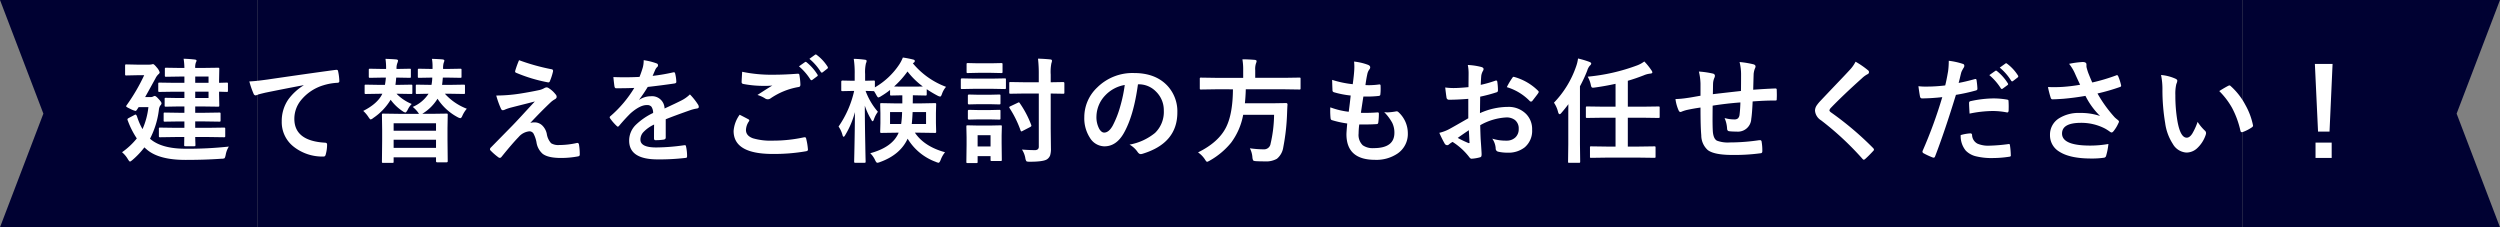
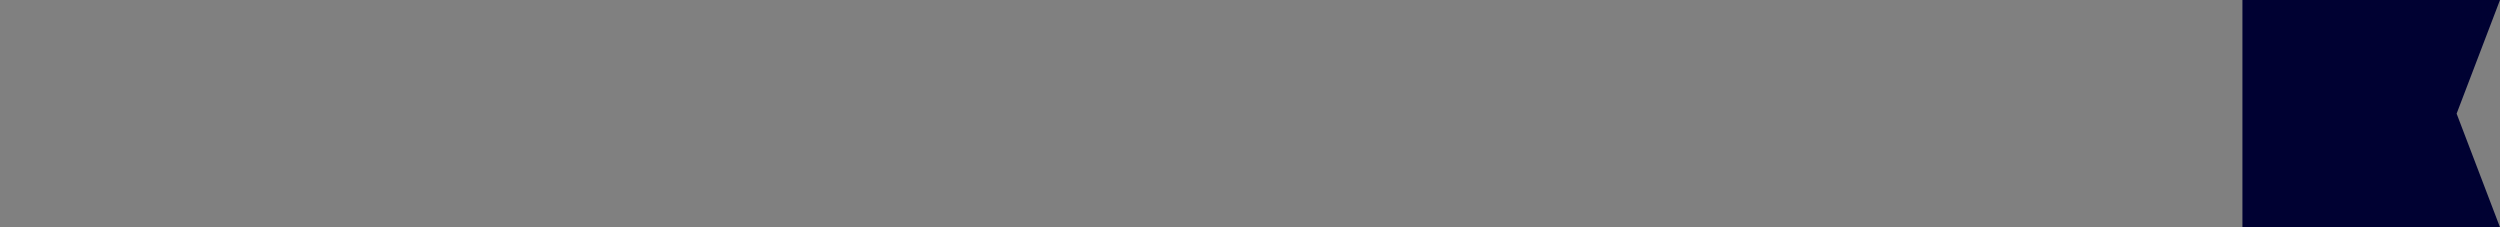
<svg xmlns="http://www.w3.org/2000/svg" width="660" height="60" viewBox="0 0 660 60">
  <rect x="0" y="0" width="660" height="60" fill="#808080" stroke="none" />
  <g id="グループ_60024" data-name="グループ 60024" transform="translate(-630.002 -3909)">
    <g id="グループ_48319" data-name="グループ 48319" transform="translate(-79.998 565)">
-       <path id="パス_17807" data-name="パス 17807" d="M0,0H524V60H0Z" transform="translate(778 3344)" fill="#000132" />
      <path id="合体_5" data-name="合体 5" d="M30,56.547,0,68V0H60V68Z" transform="translate(1302 3404) rotate(-90)" fill="#000132" />
-       <path id="合体_25" data-name="合体 25" d="M30,11.453,0,0V68H60V0Z" transform="translate(710 3404) rotate(-90)" fill="#000132" />
    </g>
-     <path id="パス_17808" data-name="パス 17808" d="M-283.705-4.468l-4.028.059q-.234,0-.278-.073a.547.547,0,0,1-.044-.278V-6.606A.5.5,0,0,1-288-6.914a.458.458,0,0,1,.264-.044l4.028.059h2.388V-8.584h-1.318l-3.838.059q-.234,0-.278-.059a.5.5,0,0,1-.044-.264v-1.743q0-.249.059-.293a.5.5,0,0,1,.264-.044l3.838.059h1.318v-1.67h-1.611l-3.267.059q-.249,0-.293-.059a.547.547,0,0,1-.044-.278V-14.5q0-.234.059-.278a.547.547,0,0,1,.278-.044l3.267.059h1.611v-1.67h-2.7l-3.867.059a.464.464,0,0,1-.293-.059.693.693,0,0,1-.044-.308V-18.5q0-.249.073-.293a.458.458,0,0,1,.264-.044l3.867.059h2.7v-1.655h-1.1l-3.721.059q-.249,0-.293-.059a.5.5,0,0,1-.044-.264v-1.743q0-.234.059-.278a.547.547,0,0,1,.278-.044l3.721.059h1.1a18.6,18.6,0,0,0-.205-2.432q1.538.044,2.93.205.483.059.483.308a1.415,1.415,0,0,1-.176.469,3.691,3.691,0,0,0-.176,1.45h1.743l4.248-.059a.534.534,0,0,1,.322.059.547.547,0,0,1,.044.278l-.059,2.959v.688l2.007-.059a.464.464,0,0,1,.293.059.547.547,0,0,1,.044.278v1.8q0,.234-.059.278a.547.547,0,0,1-.278.044q-.146,0-2.007-.059v.718l.059,2.9q0,.249-.073.293a.591.591,0,0,1-.293.044l-4.248-.059h-1.743v1.67h2.52l3.809-.059q.264,0,.308.059a.43.43,0,0,1,.059.278v1.743q0,.22-.059.271a.557.557,0,0,1-.308.051l-3.809-.059h-2.52V-6.9h3.545l4.043-.059q.234,0,.293.073a.547.547,0,0,1,.044.278v1.846a.517.517,0,0,1-.051.293q-.051.059-.286.059l-4.043-.059h-3.545q.015.806.044,1.553.015.483.015.513a.557.557,0,0,1-.051.308q-.051.059-.286.059h-2.271q-.264,0-.322-.073a.591.591,0,0,1-.044-.293l.029-2.065Zm8.76-10.3v-1.67h-3.516v1.67Zm0-5.669h-3.516v1.655h3.516ZM-297.782-.454a18.947,18.947,0,0,0,3.9-3.647,22,22,0,0,1-2.344-4.6,1.47,1.47,0,0,1-.132-.439q0-.161.322-.337l1.465-.776a.948.948,0,0,1,.381-.146q.161,0,.366.5a16.452,16.452,0,0,0,1.45,3.34,19.541,19.541,0,0,0,1.553-5.8H-293.4l-.483.732q-.176.264-.352.264a5.107,5.107,0,0,1-1.26-.483q-1.2-.557-1.2-.718a.708.708,0,0,1,.176-.366,49.964,49.964,0,0,0,4.585-7.852h-1.978l-2.725.059a.464.464,0,0,1-.293-.059.547.547,0,0,1-.044-.278v-2.212q0-.264.073-.322a.458.458,0,0,1,.264-.044l2.725.059h3.267a2.864,2.864,0,0,0,.659-.059l.366-.088q.293,0,1,.879a3.528,3.528,0,0,1,.776,1.289.676.676,0,0,1-.308.5,3.725,3.725,0,0,0-.806,1.113q-2.271,4.146-2.725,4.922h1.436a1.266,1.266,0,0,0,.688-.146,1.331,1.331,0,0,1,.4-.146q.322,0,1.084.864.718.762.718,1.084a.928.928,0,0,1-.337.6,2.45,2.45,0,0,0-.352,1.055A22.534,22.534,0,0,1-290.4-4.014l.146.117q2.988,2.52,9.272,2.52a99.329,99.329,0,0,0,11.4-.571,5.939,5.939,0,0,0-.835,2.2q-.161.776-.337.894a1.9,1.9,0,0,1-.806.117q-4.277.308-9.448.308-7.1,0-10.269-2.769-.527-.454-.6-.542a21.3,21.3,0,0,1-3.149,3.325q-.5.425-.659.425t-.542-.6A6.89,6.89,0,0,0-297.782-.454Zm33.609-18.691q1.6-.059,4.775-.5,12.114-1.772,18.018-2.549a1.271,1.271,0,0,1,.176-.015q.41,0,.454.337a14.172,14.172,0,0,1,.337,2.651q0,.439-.571.439a15.015,15.015,0,0,0-3.662.659,12.16,12.16,0,0,0-5.977,4.043,7.769,7.769,0,0,0-1.67,4.8q0,5.8,7.983,6.3.659,0,.659.454a9.308,9.308,0,0,1-.337,2.578q-.117.63-.557.63a12.216,12.216,0,0,1-7.939-2.607,8.206,8.206,0,0,1-3.135-6.665,9.974,9.974,0,0,1,1.714-5.771,14.371,14.371,0,0,1,4.043-3.735v-.059q-5.3,1-10.078,1.978-1.553.366-1.89.483a3.107,3.107,0,0,1-.659.234.617.617,0,0,1-.571-.454A21.963,21.963,0,0,1-264.173-19.146Zm52.4-1.011h-1.318q-.1,1.23-.205,1.919h2.183l3.545-.059q.234,0,.278.073a.591.591,0,0,1,.044.293v1.758q0,.249-.059.293a.5.5,0,0,1-.264.044l-3.545-.059h-1.436a15.013,15.013,0,0,0,5.786,3.955,7.544,7.544,0,0,0-1.172,1.86q-.249.63-.571.63a2.353,2.353,0,0,1-.688-.264,14.408,14.408,0,0,1-5.3-4.863,11.969,11.969,0,0,1-3.853,3.867l-.176.117h2.373l4.014-.059q.249,0,.293.059a.5.5,0,0,1,.044.264l-.059,3.457v3.179l.059,5.61q0,.293-.322.293h-2.432q-.337,0-.337-.293V.894h-11.191V2.036q0,.234-.059.278a.547.547,0,0,1-.278.044h-2.4a.5.5,0,0,1-.308-.059.5.5,0,0,1-.044-.264l.059-5.61V-6.387l-.059-3.94q0-.234.073-.278a.591.591,0,0,1,.293-.044l3.984.059h5.435l-.249-.366a7.974,7.974,0,0,0-1.406-1.465,9.264,9.264,0,0,0,4.175-3.472q-1.318.015-2.329.044l-.7.015a.464.464,0,0,1-.293-.059.547.547,0,0,1-.044-.278V-17.93q0-.264.073-.322a.458.458,0,0,1,.264-.044l3.545.059h.264a11.651,11.651,0,0,0,.205-1.919h-.205l-3.267.059a.464.464,0,0,1-.293-.059.5.5,0,0,1-.044-.264v-1.743q0-.249.073-.293a.458.458,0,0,1,.264-.044l3.267.059h.278v-.674a10.665,10.665,0,0,0-.161-1.992q1.846.059,2.8.146.483.059.483.337a2.521,2.521,0,0,1-.19.6,5.012,5.012,0,0,0-.146,1.494v.088h1.26l3.267-.059a.464.464,0,0,1,.293.059.547.547,0,0,1,.044.278v1.743q0,.234-.059.278a.547.547,0,0,1-.278.044ZM-226.081-1.6h11.191V-3.75h-11.191Zm0-6.5v1.978h11.191V-8.1ZM-225-20.156h-.4q-.1,1.23-.205,1.919h.688l3.442-.059q.234,0,.293.073a.591.591,0,0,1,.044.293v1.758q0,.249-.059.293a.547.547,0,0,1-.278.044l-3.442-.059h-.4a11.785,11.785,0,0,0,4.014,2.7,5.492,5.492,0,0,0-1.069,1.538q-.381.718-.63.718a1.76,1.76,0,0,1-.688-.337,12.367,12.367,0,0,1-3.179-3.032,15.332,15.332,0,0,1-4.57,4.8,1.782,1.782,0,0,1-.688.4q-.19,0-.6-.63a8.186,8.186,0,0,0-1.377-1.626q3.823-1.934,5.039-4.526h-.864l-3.457.059q-.264,0-.308-.059a.547.547,0,0,1-.044-.278V-17.93a.534.534,0,0,1,.059-.322.591.591,0,0,1,.293-.044l3.457.059h1.553a19.091,19.091,0,0,0,.249-1.919h-.967l-3.179.059q-.264,0-.308-.059a.4.4,0,0,1-.059-.264v-1.743q0-.249.073-.293a.591.591,0,0,1,.293-.044l3.179.059h1.025V-22.5a16.788,16.788,0,0,0-.161-2.607q1.772.059,2.769.146.542.044.542.337a2.507,2.507,0,0,1-.176.63,3.749,3.749,0,0,0-.22,1.494v.059H-225l3.149-.059q.234,0,.278.059a.547.547,0,0,1,.044.278v1.743q0,.234-.059.278a.5.5,0,0,1-.264.044Zm32.027-4.6a55.111,55.111,0,0,0,8.613,2.4.4.4,0,0,1,.366.425,1.1,1.1,0,0,1-.029.234,15.376,15.376,0,0,1-.806,2.476.44.44,0,0,1-.41.337.325.325,0,0,1-.1-.015,40.9,40.9,0,0,1-8.379-2.52.382.382,0,0,1-.293-.381.513.513,0,0,1,.029-.161A24.734,24.734,0,0,1-192.97-24.756Zm-6.021,9.331a41.62,41.62,0,0,0,6.27-.5q2.944-.469,5.215-.967a4.944,4.944,0,0,0,1.2-.483,1.443,1.443,0,0,1,.659-.205,1.137,1.137,0,0,1,.513.205,6.839,6.839,0,0,1,1.772,1.6.966.966,0,0,1,.322.688q0,.425-.542.688a6.2,6.2,0,0,0-.952.688q-2.681,2.534-5.464,5.522a3.732,3.732,0,0,1,1.084-.146,2.914,2.914,0,0,1,2.08.82A4.281,4.281,0,0,1-185.646-5.3,4.7,4.7,0,0,0-184.5-2.827a3.634,3.634,0,0,0,2.153.469,21.278,21.278,0,0,0,4.658-.542.482.482,0,0,1,.117-.015q.337,0,.425.454A14.848,14.848,0,0,1-176.944.19q0,.4-.542.469a24.2,24.2,0,0,1-4.409.4q-3.428,0-4.849-1.1a5.016,5.016,0,0,1-1.626-3.047,8.093,8.093,0,0,0-.791-2.3,1.254,1.254,0,0,0-1.1-.586,4.3,4.3,0,0,0-2.827,1.509q-1.67,1.714-4.556,5.288a.514.514,0,0,1-.425.205.546.546,0,0,1-.322-.117A15.706,15.706,0,0,1-200.5-.923a.434.434,0,0,1-.146-.308.675.675,0,0,1,.234-.469l5.669-5.771q.688-.7,2.4-2.549,2.344-2.549,3.545-3.838-1.362.366-3.428.879-2.2.557-2.812.718a11.249,11.249,0,0,0-1.626.542,1.436,1.436,0,0,1-.63.176q-.293,0-.5-.513A22.931,22.931,0,0,1-198.99-15.425Zm38.927-9.331a16.8,16.8,0,0,1,3.413.85.5.5,0,0,1,.366.513.529.529,0,0,1-.205.439,2.228,2.228,0,0,0-.513.718q-.059.146-.19.439-.264.63-.513,1.187a48.5,48.5,0,0,0,5.464-.937,1.271,1.271,0,0,1,.176-.015q.234,0,.308.322a10.409,10.409,0,0,1,.308,2.153V-19q0,.322-.513.4-3.5.513-7.031.908a38.871,38.871,0,0,1-2.241,3.325l.029.059a5.423,5.423,0,0,1,3-.923A3.3,3.3,0,0,1-154.556-12q3.076-1.421,4.424-2.109a8.879,8.879,0,0,0,2.271-1.611,16.5,16.5,0,0,1,2.109,2.637,1.258,1.258,0,0,1,.234.659q0,.337-.454.425a9.835,9.835,0,0,0-1.831.454q-4.409,1.553-6.445,2.388v4.834q0,.454-.571.542a14.417,14.417,0,0,1-2.124.146q-.4,0-.4-.483,0-2.578.029-3.647a9.221,9.221,0,0,0-2.915,2.095,2.892,2.892,0,0,0-.7,1.89q0,2.065,4.16,2.065a53.483,53.483,0,0,0,7.471-.6h.088q.293,0,.322.337a11.255,11.255,0,0,1,.278,2.461v.1q0,.454-.337.454a58.968,58.968,0,0,1-7.427.4q-7.529,0-7.529-4.951a5.818,5.818,0,0,1,1.67-4.087,17.3,17.3,0,0,1,4.658-3.223,2.891,2.891,0,0,0-.454-1.655,1.442,1.442,0,0,0-1.172-.425h-.176q-1.743.073-4.146,2.168-1.392,1.362-3,3.267-.22.264-.366.264-.117,0-.322-.205a12.9,12.9,0,0,1-1.714-1.978.5.5,0,0,1-.117-.278.435.435,0,0,1,.205-.322,30.93,30.93,0,0,0,6.284-7.441q-2.095.088-4.8.088-.337,0-.425-.483-.1-.571-.293-2.476,1.436.059,3.018.059,1.9,0,3.882-.1a24.63,24.63,0,0,0,.894-2.578A7.64,7.64,0,0,0-160.063-24.756Zm25.333,14.4q1.157.586,2.314,1.2.234.132.234.293a.511.511,0,0,1-.088.249,4.189,4.189,0,0,0-.791,2.285q0,1.538,1.86,2.2a16.577,16.577,0,0,0,5.259.615,38.107,38.107,0,0,0,8.13-.864,1.536,1.536,0,0,1,.264-.029.35.35,0,0,1,.366.308,16.982,16.982,0,0,1,.483,2.93v.059q0,.308-.513.4A49.245,49.245,0,0,1-126,0q-10.327,0-10.327-6.064A8.305,8.305,0,0,1-134.73-10.356Zm.659-11.338a37.723,37.723,0,0,0,8.423.776q2.769,0,6.24-.264h.088a.338.338,0,0,1,.366.337,17.383,17.383,0,0,1,.264,2.549q0,.586-.513.63a18.572,18.572,0,0,0-7.339,2.974,1.286,1.286,0,0,1-.762.264,1.311,1.311,0,0,1-.63-.176,7.647,7.647,0,0,0-2.095-.967q2.446-1.6,3.926-2.49a18.723,18.723,0,0,1-2.183.088,28.885,28.885,0,0,1-5.522-.513.487.487,0,0,1-.4-.542Q-134.2-19.5-134.071-21.694Zm15-1.436,1.582-1.113a.275.275,0,0,1,.176-.073.474.474,0,0,1,.278.132,12.943,12.943,0,0,1,2.842,3.223.374.374,0,0,1,.088.22.319.319,0,0,1-.176.249l-1.26.938a.438.438,0,0,1-.234.088q-.132,0-.278-.19A15.049,15.049,0,0,0-119.071-23.13Zm2.754-1.978,1.494-1.084a.4.4,0,0,1,.205-.073.47.47,0,0,1,.249.132,11.61,11.61,0,0,1,2.856,3.091.511.511,0,0,1,.088.249.37.37,0,0,1-.176.293l-1.2.938a.454.454,0,0,1-.249.088.325.325,0,0,1-.264-.19A14.193,14.193,0,0,0-116.317-25.107Zm11.446,8.467-2.725.059q-.22,0-.264-.073a.591.591,0,0,1-.044-.293v-2.095q0-.337.308-.337l2.725.059h.513v-1.758a24.333,24.333,0,0,0-.249-4.028,24.76,24.76,0,0,1,2.886.22q.513.044.513.322a1.508,1.508,0,0,1-.176.63,10.161,10.161,0,0,0-.22,2.827v1.787l2.256-.059q.234,0,.278.059a.547.547,0,0,1,.044.278v1.465a19.327,19.327,0,0,0,6.46-6.079,10.209,10.209,0,0,0,.923-1.8,25.859,25.859,0,0,1,2.754.542q.4.088.4.381a.471.471,0,0,1-.234.4l-.278.205a20.84,20.84,0,0,0,8.76,6.211A5.582,5.582,0,0,0-81.3-15.894q-.249.747-.5.747a2.2,2.2,0,0,1-.732-.264,30.073,30.073,0,0,1-2.812-1.685v1.348q0,.234-.073.278a.591.591,0,0,1-.293.044l-2.871-.059h-.425l-.029,2.139H-87l3.809-.073a.464.464,0,0,1,.293.059.547.547,0,0,1,.044.278l-.059,2.271v2.651l.059,2.241a.557.557,0,0,1-.051.308q-.051.059-.286.059L-87-5.61h-1.465q2.49,3.662,7.954,5.156a7.1,7.1,0,0,0-1.143,2.007q-.308.776-.571.776a2.836,2.836,0,0,1-.718-.234,14.5,14.5,0,0,1-7.441-6.123Q-92.332.22-97.708,2.153a2.381,2.381,0,0,1-.688.176q-.264,0-.6-.747a6.047,6.047,0,0,0-1.26-1.772q5.9-1.6,7.5-5.42H-93.5l-3.809.059q-.234,0-.278-.073a.591.591,0,0,1-.044-.293l.059-2.241v-2.651l-.059-2.271q0-.249.059-.293a.5.5,0,0,1,.264-.044l3.809.073h1.714v-2.139h-.146l-2.739.059a.5.5,0,0,1-.308-.059.5.5,0,0,1-.044-.264V-16.89A21.214,21.214,0,0,1-97.4-15.249a2.265,2.265,0,0,1-.718.337q-.19,0-.571-.718-.366-.659-.571-.952h-.088l-.659-.029-1.479-.029a17.788,17.788,0,0,0,3.252,5.508,7.191,7.191,0,0,0-1.025,1.919q-.19.571-.366.571t-.381-.454a18.346,18.346,0,0,1-1.685-3.662q.015,5.068.132,10.649.015,1.23.059,3.135.029.864.029.981,0,.234-.073.278a.458.458,0,0,1-.264.044h-2.344a.5.5,0,0,1-.308-.059.5.5,0,0,1-.044-.264q0-.059.044-2.08.132-5.918.161-10.972a22.9,22.9,0,0,1-2.52,5.991q-.278.513-.454.513-.205,0-.322-.513a7.232,7.232,0,0,0-1.025-2.183,26.623,26.623,0,0,0,4.116-9.4Zm10.913-1.172q.425.029,2.139.029h3.237q1.772,0,2.212-.029a20.493,20.493,0,0,1-4.043-3.955A24.666,24.666,0,0,1-93.958-17.812ZM-85.521-7.9v-3.149h-3.545q-.1,2.124-.234,3.149Zm-6.328-3.149h-3.179V-7.9h2.93A25.308,25.308,0,0,0-91.849-11.045Zm32.394-4.907-3.779.059q-.234,0-.278-.073a.591.591,0,0,1-.044-.293v-2.4q0-.234.059-.278a.5.5,0,0,1,.264-.044l3.779.059h3.691V-20.9a34.805,34.805,0,0,0-.205-4.263q1.846.059,3.237.205.454.044.454.337a1.664,1.664,0,0,1-.146.63,11.8,11.8,0,0,0-.19,3.032v2.036l3.3-.059q.308,0,.308.322v2.4a.534.534,0,0,1-.059.322.464.464,0,0,1-.249.044l-3.3-.059V-6.68l.059,5.215A5.811,5.811,0,0,1-52.761.366a2.178,2.178,0,0,1-.762,1q-.894.688-4.644.688-.732,0-.864-.146a1.878,1.878,0,0,1-.278-.791A6,6,0,0,0-60.2-1.157q1.978.146,3.3.146a1.28,1.28,0,0,0,.938-.264,1.059,1.059,0,0,0,.205-.732V-15.952ZM-65.52,1.538q0,.234-.059.278a.547.547,0,0,1-.278.044h-2.3q-.249,0-.293-.059a.5.5,0,0,1-.044-.264V.571h-3.413V2.065q0,.249-.059.293a.547.547,0,0,1-.278.044h-2.271a.534.534,0,0,1-.322-.059.547.547,0,0,1-.044-.278l.059-4.5V-4.409l-.059-2.812q0-.249.073-.293a.591.591,0,0,1,.293-.044l2.666.059h3.3l2.7-.059q.249,0,.293.059a.547.547,0,0,1,.044.278l-.059,2.3v2.139Zm-2.974-6.489h-3.413v2.974h3.413Zm-4.438-14.941h5.01l3.164-.059q.234,0,.278.059a.5.5,0,0,1,.044.264v2.139a.5.5,0,0,1-.059.308.5.5,0,0,1-.264.044l-3.164-.059h-5.01l-3.12.059q-.205,0-.249-.059a.646.646,0,0,1-.044-.293v-2.139q0-.322.293-.322Zm1.113-4.043h3.486l2.637-.059q.264,0,.308.059a.4.4,0,0,1,.059.264v1.992q0,.234-.073.278a.591.591,0,0,1-.293.044l-2.637-.059h-3.486l-2.666.059a.464.464,0,0,1-.293-.059.5.5,0,0,1-.044-.264v-1.992q0-.234.073-.278a.458.458,0,0,1,.264-.044ZM-60.773-13.4a26,26,0,0,1,3,5.7.8.8,0,0,1,.059.249q0,.176-.337.352L-60-6.094a.994.994,0,0,1-.352.146q-.117,0-.22-.264a27.711,27.711,0,0,0-2.871-5.845.749.749,0,0,1-.117-.278q0-.117.322-.264l1.919-.908a.958.958,0,0,1,.308-.117Q-60.92-13.623-60.773-13.4ZM-71.7-15.63h3l2.461-.059a.534.534,0,0,1,.322.059.5.5,0,0,1,.044.264V-13.4q0,.234-.073.278a.591.591,0,0,1-.293.044L-68.7-13.14h-3l-2.49.059q-.293,0-.293-.322v-1.963q0-.322.293-.322Zm0,4.043h3l2.461-.059a.534.534,0,0,1,.322.059.5.5,0,0,1,.044.264V-9.39q0,.234-.073.278a.591.591,0,0,1-.293.044L-68.7-9.126h-3l-2.49.059q-.293,0-.293-.322v-1.934q0-.322.293-.322Zm42.12-6.8q-1.128,8.335-3.75,12.92-1.978,3.457-5.112,3.457a4.569,4.569,0,0,1-3.838-2.285,9.469,9.469,0,0,1-1.465-5.42,10.757,10.757,0,0,1,3.384-7.808,13.217,13.217,0,0,1,9.756-3.838q5.64,0,8.789,3.34a9.92,9.92,0,0,1,2.637,7.061q0,8.145-9.243,10.928a1.7,1.7,0,0,1-.439.073q-.439,0-.85-.615a6.272,6.272,0,0,0-2.095-1.89,14.746,14.746,0,0,0,6.738-3.091,7.689,7.689,0,0,0,2.314-5.874,6.842,6.842,0,0,0-2.095-5.068,6.309,6.309,0,0,0-4.614-1.89Zm-3.486.176a9.221,9.221,0,0,0-5.127,2.725,8.269,8.269,0,0,0-2.344,5.552,6.475,6.475,0,0,0,.747,3.325q.586.967,1.289.967,1.23,0,2.256-1.831a25.728,25.728,0,0,0,2.007-5.156A37.71,37.71,0,0,0-33.067-18.208Zm23.912,1.143-3.779.059q-.234,0-.278-.059a.693.693,0,0,1-.044-.308V-19.8a.5.5,0,0,1,.059-.308.5.5,0,0,1,.264-.044l3.779.059H-1.8v-1.948a15.863,15.863,0,0,0-.205-2.944q1.567,0,3.267.146.483.059.483.337a2.311,2.311,0,0,1-.176.63,4.707,4.707,0,0,0-.19,1.743V-20.1h7.9l3.779-.059q.205,0,.264.073a.791.791,0,0,1,.029.278v2.432a.534.534,0,0,1-.059.322.382.382,0,0,1-.234.044l-3.779-.059H-1.113q-.044,1.8-.234,3.691H6.006l3.53-.059q.366,0,.366.425-.059.7-.117,2.344a56.516,56.516,0,0,1-1,8.906A4.809,4.809,0,0,1,7.1,1.274a5.728,5.728,0,0,1-3.149.688q-1.377,0-2.373-.059Q.938,1.86.82,1.67A2.539,2.539,0,0,1,.63.82,6.138,6.138,0,0,0-.029-1.494a27.024,27.024,0,0,0,3.691.278A1.733,1.733,0,0,0,5.435-2.71a35.21,35.21,0,0,0,.923-7.632H-1.8A17.609,17.609,0,0,1-5-2.959a19.931,19.931,0,0,1-5.6,4.7,3.093,3.093,0,0,1-.718.337q-.205,0-.6-.659a6.679,6.679,0,0,0-1.8-1.831q5.479-2.7,7.441-6.709,1.729-3.516,1.772-9.946Zm38,9.272a19.638,19.638,0,0,0-.176,2.417A3.791,3.791,0,0,0,29.757-2.3a4.558,4.558,0,0,0,2.9.762q5.464,0,5.464-4.043a5.939,5.939,0,0,0-.571-2.637,12.535,12.535,0,0,0-2.124-2.827,6.167,6.167,0,0,0,.923.073,17.351,17.351,0,0,0,2.139-.249.743.743,0,0,1,.205-.029.642.642,0,0,1,.425.146,7.542,7.542,0,0,1,2.549,5.64,6.241,6.241,0,0,1-2.7,5.347,9.96,9.96,0,0,1-5.947,1.67q-7.559,0-7.559-6.768,0-.469.205-2.827A26.1,26.1,0,0,1,21.6-8.936q-.293-.088-.337-.571-.088-.952-.088-1.8,0-.513.029-1a20.437,20.437,0,0,0,4.863,1.172q.322-2.432.513-4.292a24.306,24.306,0,0,1-4.321-.835q-.483-.117-.483-.513-.088-2.153-.088-2.783a26.962,26.962,0,0,0,5.435,1.143q.308-2.256.381-3.457.044-.571.044-1.143a12.217,12.217,0,0,0-.073-1.377,14.918,14.918,0,0,1,3.6.835q.659.234.659.688a.882.882,0,0,1-.234.571,3.141,3.141,0,0,0-.542,1.289q-.264,1.2-.483,2.827.439.029.967.029a20.411,20.411,0,0,0,2.725-.205q.308,0,.308.352.015.41.015.835a11.926,11.926,0,0,1-.073,1.421q0,.4-.483.439a27.67,27.67,0,0,1-3.105.161h-.894q-.132.762-.659,4.292.659.015,1.143.015,1.509,0,3.12-.117a1.068,1.068,0,0,1,.176-.015q.308,0,.308.352a16.419,16.419,0,0,1-.146,2.256q-.044.483-.425.483-1.318.1-3.062.1Q29.654-7.778,28.849-7.793Zm28.834-9.844.029-3.428a11.4,11.4,0,0,0-.205-2.417,16.946,16.946,0,0,1,3.56.527q.6.161.6.571a1.082,1.082,0,0,1-.176.483,3.814,3.814,0,0,0-.425,1.172q-.088.864-.146,2.49a31.107,31.107,0,0,0,3.853-1.1.6.6,0,0,1,.205-.044q.264,0,.308.308a15.108,15.108,0,0,1,.176,2.329.478.478,0,0,1-.4.483,40.343,40.343,0,0,1-4.292,1.143l-.059,4.351A18.071,18.071,0,0,1,68.1-12.422a6.471,6.471,0,0,1,4.8,1.875,5.661,5.661,0,0,1,1.582,4.116,5.714,5.714,0,0,1-1.963,4.688A6.935,6.935,0,0,1,67.98-.337,10.806,10.806,0,0,1,65.52-.6a.839.839,0,0,1-.659-.908,5.031,5.031,0,0,0-.908-2.534,12.071,12.071,0,0,0,3.75.527,3.281,3.281,0,0,0,2.358-.85,2.945,2.945,0,0,0,.879-2.241,2.831,2.831,0,0,0-.981-2.344,3.573,3.573,0,0,0-2.314-.688,15.507,15.507,0,0,0-6.87,2.051q.044,1.919.117,3.6.249,3.5.249,3.9A2.747,2.747,0,0,1,61.1.557a.512.512,0,0,1-.41.337,10.36,10.36,0,0,1-2.212.366q-.293.029-.732-.6a17.028,17.028,0,0,0-4.263-3.838,5.25,5.25,0,0,0-.952.659.728.728,0,0,1-.513.205.813.813,0,0,1-.659-.483,27.869,27.869,0,0,1-1.377-2.783,10.707,10.707,0,0,0,2.754-1.055q1.362-.747,4.893-2.783v-5.127q-3,.234-5.039.234a.643.643,0,0,1-.718-.63q-.117-.718-.337-2.607a16.144,16.144,0,0,0,2.344.146Q55.163-17.4,57.683-17.637ZM57.771-6.27q-1.9,1.289-2.93,2.036a29.545,29.545,0,0,0,2.813,1.348.628.628,0,0,0,.161.029q.146,0,.146-.176a.276.276,0,0,0-.015-.088q-.029-.454-.088-1.611T57.771-6.27ZM67.8-17.637a18.49,18.49,0,0,1,1.377-2.344q.234-.381.4-.381a.63.63,0,0,1,.117.015,14.421,14.421,0,0,1,6.357,3.662.531.531,0,0,1,.176.308,1.028,1.028,0,0,1-.117.293q-.249.381-.85,1.143-.659.85-.776,1-.073.1-.322.1-.22,0-.278-.1A14.07,14.07,0,0,0,67.8-17.637ZM94.1.967l-4.043.059q-.234,0-.278-.059A.657.657,0,0,1,89.754.7V-1.685a.5.5,0,0,1,.044-.278.458.458,0,0,1,.264-.044l4.043.059h2.4V-9.565H93.123l-4.116.059a.464.464,0,0,1-.293-.059.5.5,0,0,1-.044-.264v-2.344q0-.264.073-.322a.458.458,0,0,1,.264-.044l4.116.059h3.384v-6.035q-2.8.615-5.405.967a5.419,5.419,0,0,1-.542.059.467.467,0,0,1-.425-.205,2.876,2.876,0,0,1-.19-.688,7.506,7.506,0,0,0-.791-2.021,50.5,50.5,0,0,0,13.081-2.988,7.515,7.515,0,0,0,1.86-1.025,16.166,16.166,0,0,1,1.89,2.344,1,1,0,0,1,.234.542q0,.278-.571.322a5.825,5.825,0,0,0-1.7.454q-2.168.85-4.2,1.436v6.841H103.7l4.116-.059a.464.464,0,0,1,.293.059.693.693,0,0,1,.044.308v2.344q0,.22-.059.271a.479.479,0,0,1-.278.051L103.7-9.565H99.744v7.617h2.944l4.043-.059a.464.464,0,0,1,.293.059.5.5,0,0,1,.044.264V.7a.44.44,0,0,1-.051.271.477.477,0,0,1-.286.051L102.688.967Zm-13.857-14.5A25.875,25.875,0,0,0,86.092-23.1,9.74,9.74,0,0,0,86.6-25.2a23.5,23.5,0,0,1,3,.894q.483.19.483.425a.787.787,0,0,1-.337.542,3.434,3.434,0,0,0-.718,1.348,37.5,37.5,0,0,1-1.919,4.131V-2.549l.059,4.556q0,.234-.073.293a.547.547,0,0,1-.278.044H84.29q-.234,0-.278-.059a.547.547,0,0,1-.044-.278l.059-4.556v-6.9q0-2.4.029-3.691-.879,1.187-1.772,2.212-.322.425-.542.425-.278,0-.439-.688A7.447,7.447,0,0,0,80.247-13.535Zm49.371-3.091q.029-1.494.029-4.219a13.335,13.335,0,0,0-.4-3.428,25.3,25.3,0,0,1,3.647.6q.571.161.571.571a1.39,1.39,0,0,1-.19.6,5.923,5.923,0,0,0-.308,1.348q-.059,1.86-.117,4.2,3.062-.234,5.859-.337.352,0,.352.308.029.981.029,1.421,0,.542-.029,1.04a.579.579,0,0,1-.073.366.693.693,0,0,1-.308.044q-2.812,0-5.977.249-.146,3.237-.366,4.614a3.525,3.525,0,0,1-3.926,3.34,14.567,14.567,0,0,1-1.86-.088q-.6-.044-.6-.776a8.046,8.046,0,0,0-.659-2.71,9.51,9.51,0,0,0,2.549.366,1.412,1.412,0,0,0,1-.293,1.69,1.69,0,0,0,.41-1q.161-1.245.22-3.193-3.721.278-7.324.85-.029,2.754-.029,3.618,0,1.919.073,3.149.146,1.963,1.084,2.476a8.177,8.177,0,0,0,3.428.469,52.866,52.866,0,0,0,7.764-.6h.176a.4.4,0,0,1,.425.4,13.21,13.21,0,0,1,.19,2.52q0,.483-.4.527a51.385,51.385,0,0,1-7.529.454q-4.775,0-6.475-1.289a5.229,5.229,0,0,1-1.714-3.9q-.205-2.271-.205-7.324-1.816.249-3.633.645a9.929,9.929,0,0,0-1.348.439.729.729,0,0,1-.322.088q-.278,0-.469-.41a10.613,10.613,0,0,1-.835-3,25.035,25.035,0,0,0,3.208-.308q.483-.059,1.714-.278t1.685-.293v-3.208a15.283,15.283,0,0,0-.425-3.179,23.833,23.833,0,0,1,3.6.513q.63.117.63.63a1.664,1.664,0,0,1-.19.63,4.441,4.441,0,0,0-.293,1.318q-.015.4-.029,1.436-.015.981-.029,1.45Q123.085-15.894,129.618-16.626Zm30.255-7.734a23.257,23.257,0,0,1,3.311,2.285.582.582,0,0,1,.234.469.6.6,0,0,1-.425.571,6.553,6.553,0,0,0-1.436,1.055q-4.937,4.424-8.188,7.793a1.51,1.51,0,0,0-.4.659q0,.234.4.542a82.326,82.326,0,0,1,11.162,9.448.789.789,0,0,1,.205.4.561.561,0,0,1-.205.352q-1.2,1.3-2.08,2.08a.815.815,0,0,1-.41.234q-.132,0-.366-.264A78,78,0,0,0,150.762-8.877a3.321,3.321,0,0,1-1.6-2.534A2.515,2.515,0,0,1,149.6-12.8a9.772,9.772,0,0,1,1.025-1.245q1.157-1.23,4.058-4.277,2.241-2.329,3.574-3.779A9.233,9.233,0,0,0,159.873-24.36Zm35.309,3.545,1.582-1.113a.335.335,0,0,1,.19-.073.469.469,0,0,1,.264.132,12.65,12.65,0,0,1,2.842,3.208.427.427,0,0,1,.088.22.329.329,0,0,1-.161.264l-1.26.923a.4.4,0,0,1-.234.1.358.358,0,0,1-.278-.19A15.324,15.324,0,0,0,195.182-20.815Zm2.754-1.978,1.509-1.084a.335.335,0,0,1,.19-.073.413.413,0,0,1,.249.132,11.61,11.61,0,0,1,2.856,3.091.454.454,0,0,1,.088.249.4.4,0,0,1-.176.293l-1.2.923a.4.4,0,0,1-.234.1.358.358,0,0,1-.278-.19A14.193,14.193,0,0,0,197.936-22.793ZM187.081-18.75q1.86-.337,4.263-1.011a.513.513,0,0,1,.161-.029q.278,0,.308.322.176,1.2.22,2.153v.132q0,.337-.454.439a47.741,47.741,0,0,1-5.215,1.143Q183.39-5.9,180.87.63q-.132.352-.366.352a1.241,1.241,0,0,1-.293-.059,19.519,19.519,0,0,1-2.4-1.113.481.481,0,0,1-.278-.425.553.553,0,0,1,.029-.176A119.164,119.164,0,0,0,182.76-15a51.562,51.562,0,0,1-5.244.337.549.549,0,0,1-.63-.483q-.161-.791-.425-2.739a16.143,16.143,0,0,0,2.227.1,39.545,39.545,0,0,0,4.849-.308q.352-1.377.762-3.75a21.273,21.273,0,0,0,.176-2.754,18.777,18.777,0,0,1,3.765.835.467.467,0,0,1,.337.483.853.853,0,0,1-.146.483,8.967,8.967,0,0,0-.63,1.187q-.161.586-.41,1.655Q187.184-19.1,187.081-18.75Zm.542,13.77a11.451,11.451,0,0,1,2.549-.454.415.415,0,0,1,.454.425A2.675,2.675,0,0,0,192.091-2.7a7.274,7.274,0,0,0,3.12.513,43.939,43.939,0,0,0,5.039-.425.43.43,0,0,1,.1-.015q.234,0,.264.278a18.287,18.287,0,0,1,.234,2.622,1.189,1.189,0,0,1,.015.146q0,.293-.483.322a28.4,28.4,0,0,1-4.175.337,17.318,17.318,0,0,1-4.775-.513,5.6,5.6,0,0,1-2.461-1.436A6.025,6.025,0,0,1,187.623-4.98Zm2.344-5.669q-.132-2.124-.132-2.725a.592.592,0,0,1,.117-.439.846.846,0,0,1,.425-.161,29.446,29.446,0,0,1,5.845-.688,21.35,21.35,0,0,1,3.516.293.951.951,0,0,1,.425.132.423.423,0,0,1,.088.322q.044.615.044,1.377,0,.454-.015,1.011t-.352.571a.908.908,0,0,1-.22-.029,19.386,19.386,0,0,0-3.721-.352A31.228,31.228,0,0,0,189.967-10.649Zm29.186-7.617q-1.011-2.139-1.421-3.091a11.387,11.387,0,0,0-1.494-2.432,23.8,23.8,0,0,1,3.56-.483q1.025,0,1.025.63v.425a1.594,1.594,0,0,0,.044.41,14.9,14.9,0,0,0,.469,1.509q.732,1.831,1.025,2.432a49.308,49.308,0,0,0,6.27-1.86.675.675,0,0,1,.264-.088q.146,0,.308.293a12.921,12.921,0,0,1,.747,2.314.657.657,0,0,1,.029.176.336.336,0,0,1-.264.337,51.888,51.888,0,0,1-5.977,1.729,34.383,34.383,0,0,0,4.585,6.343q.249.234.791.659.293.249.293.381a1.035,1.035,0,0,1-.176.513,8.917,8.917,0,0,1-1.172,1.948q-.337.454-.6.454a.992.992,0,0,1-.483-.234,12.882,12.882,0,0,0-1.23-.791,13.574,13.574,0,0,0-6.357-1.523q-5.01,0-5.01,2.827,0,3.179,7.441,3.179a27.879,27.879,0,0,0,4.8-.425,16.971,16.971,0,0,1-.63,3.208.653.653,0,0,1-.571.425,21.671,21.671,0,0,1-3.34.205q-5.64,0-8.452-1.831A4.981,4.981,0,0,1,211.2-5.01,5.046,5.046,0,0,1,213.571-9.4a9.684,9.684,0,0,1,5.508-1.421,15.682,15.682,0,0,1,5.347.806,19.847,19.847,0,0,1-3.867-5.317q-2.93.513-5.786.762-2.036.146-2.944.146-.352,0-.483-.542a26.536,26.536,0,0,1-.688-2.7q.908.029,1.626.029,1.069,0,2.124-.059A42.857,42.857,0,0,0,219.152-18.267Zm21.363-2.578a11.746,11.746,0,0,1,3.809.981q.483.22.483.542a2.428,2.428,0,0,1-.249.835,11.047,11.047,0,0,0-.264,2.944,39.906,39.906,0,0,0,.542,6.841q.776,4.409,2.461,4.409.762,0,1.45-1.055a16.658,16.658,0,0,0,1.421-3.12,12.568,12.568,0,0,0,1.919,2.314.847.847,0,0,1,.308.645,1.505,1.505,0,0,1-.088.469,8.471,8.471,0,0,1-2.373,3.633,4.159,4.159,0,0,1-2.725,1.04,4.456,4.456,0,0,1-3.589-2.285A13.33,13.33,0,0,1,241.6-8.188a52.665,52.665,0,0,1-.718-8.73A18.383,18.383,0,0,0,240.516-20.845ZM255.882-16.6q1.479-.937,2.358-1.377a1.031,1.031,0,0,1,.337-.117.488.488,0,0,1,.322.176,17.751,17.751,0,0,1,3.882,4.98,18.253,18.253,0,0,1,1.992,5.288.657.657,0,0,1,.029.176q0,.264-.352.483a11.144,11.144,0,0,1-2.344,1.2.928.928,0,0,1-.264.044q-.293,0-.366-.381a23.993,23.993,0,0,0-2.212-6.035A20.206,20.206,0,0,0,255.882-16.6ZM285.8-23.76,284.994-5.9h-3.032l-.835-17.856ZM281.3-2.988h4.263V1.055H281.3Z" transform="translate(960.002 3949.643)" fill="#fff" />
  </g>
</svg>